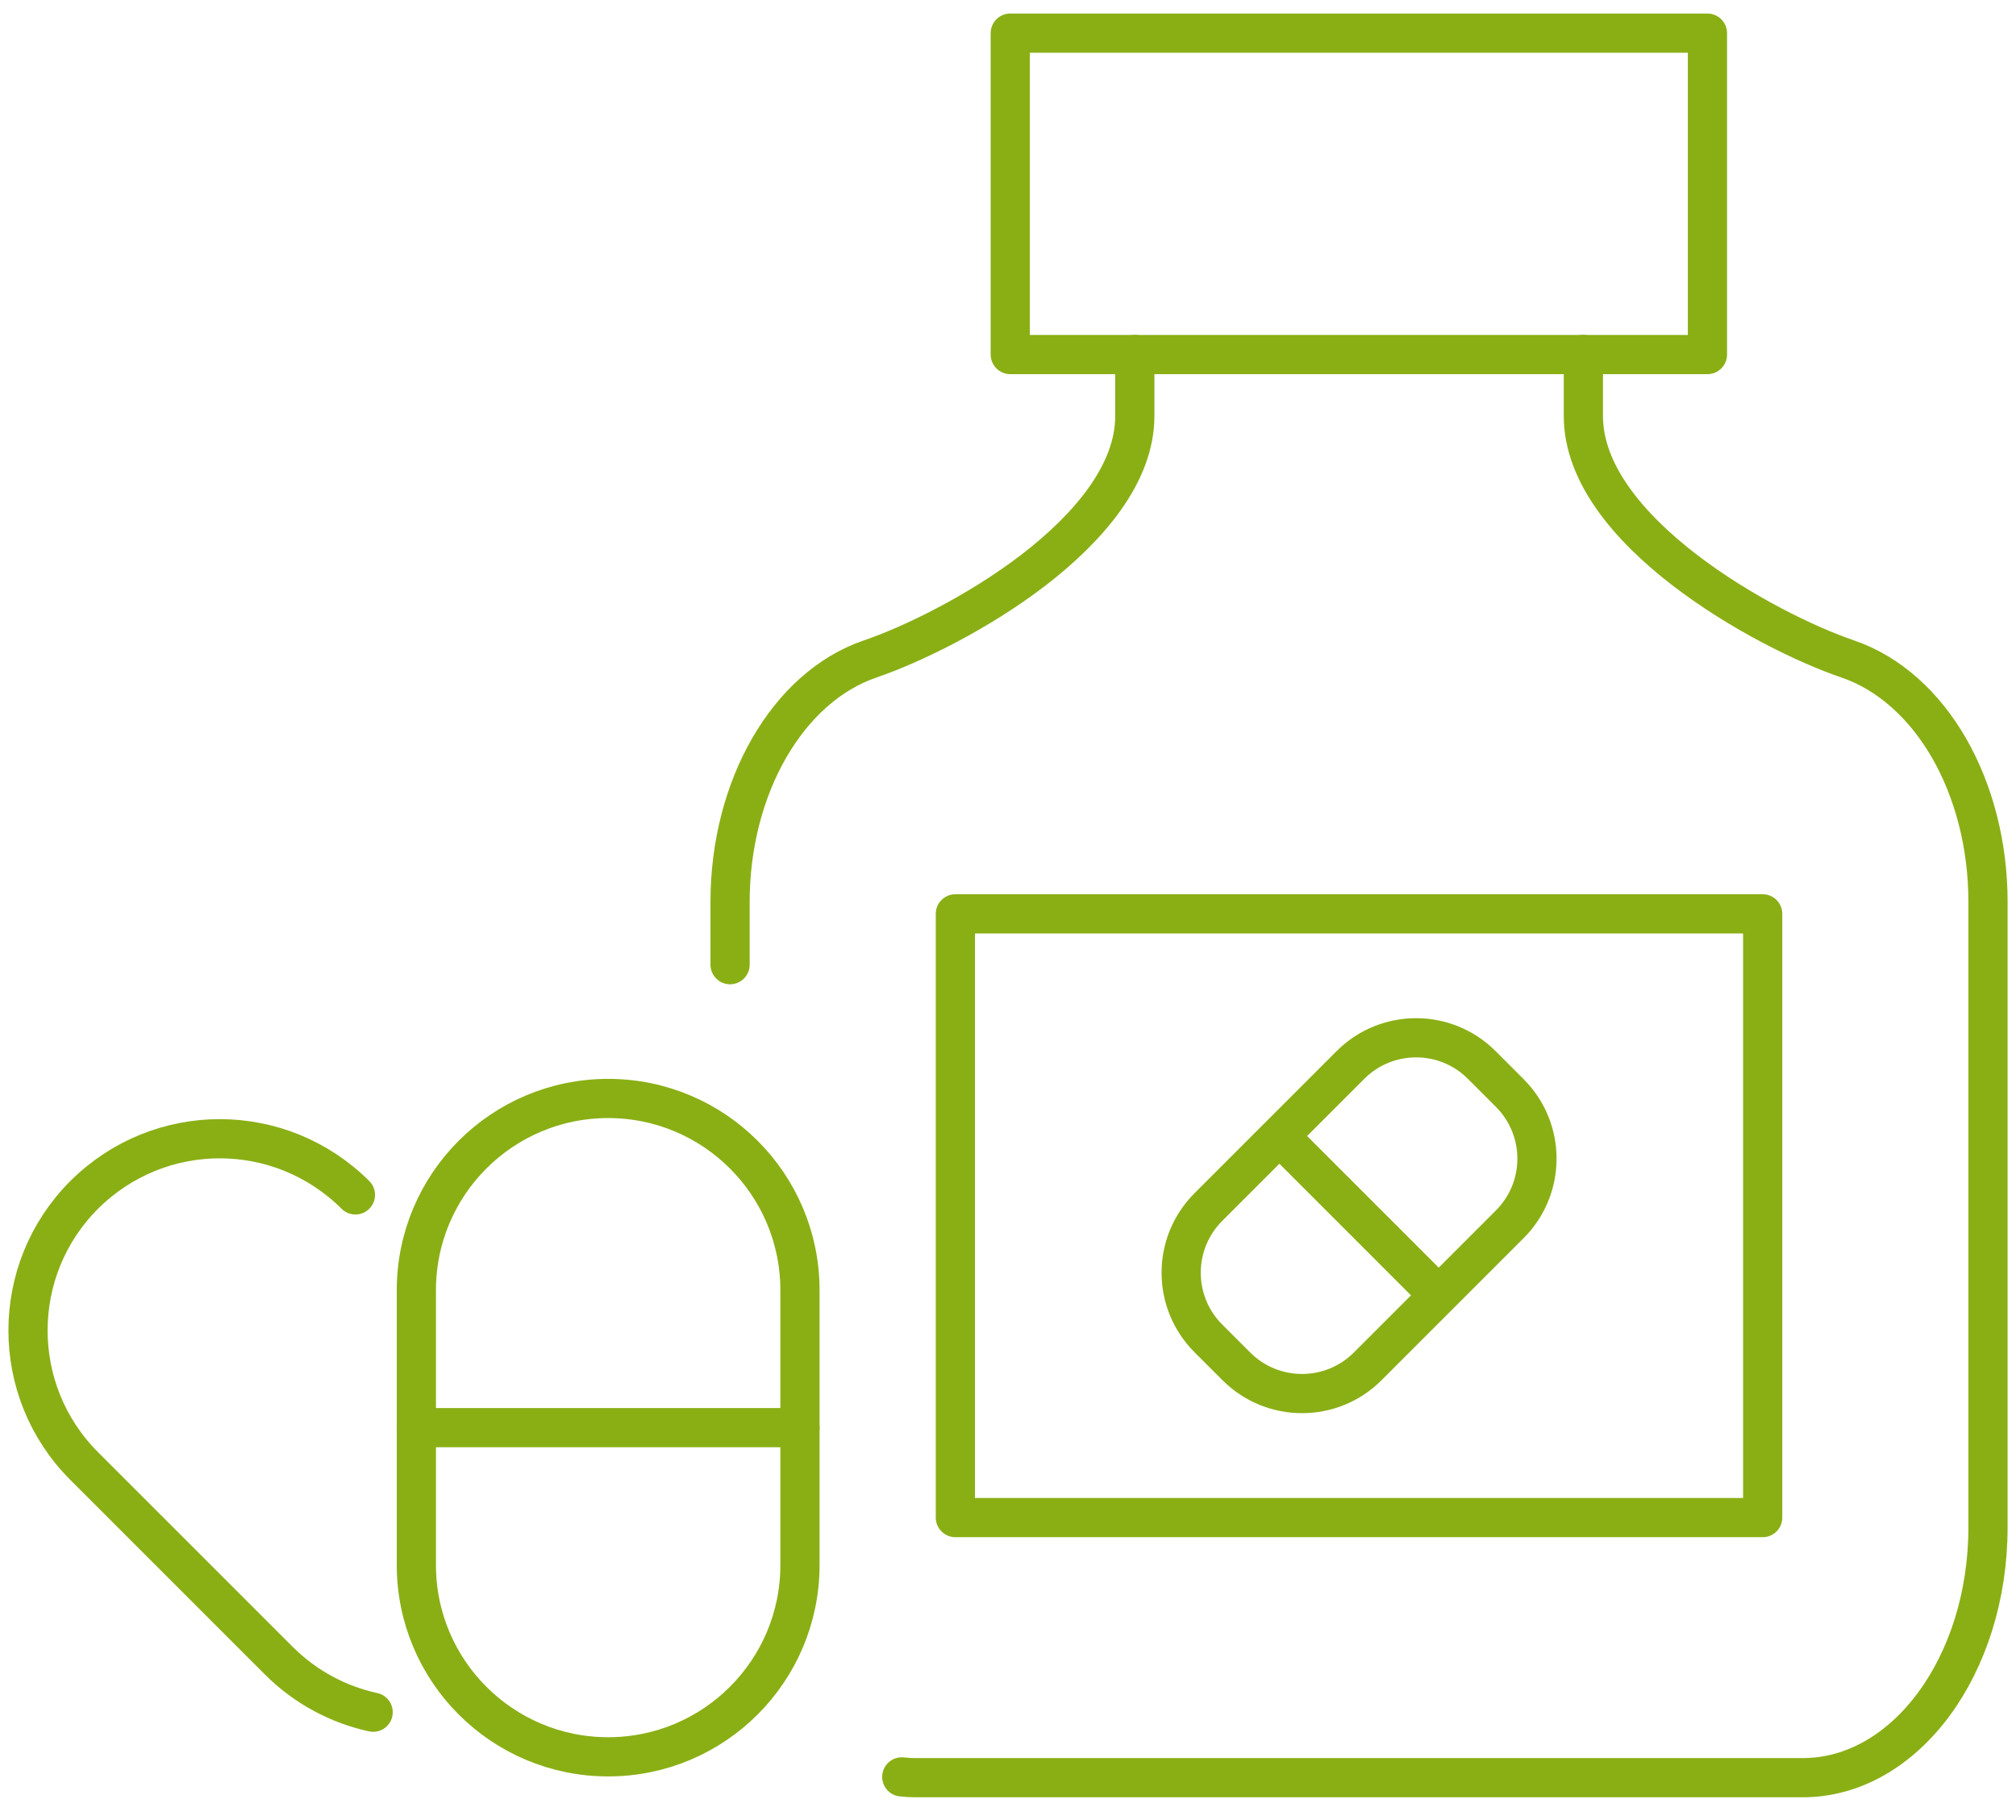
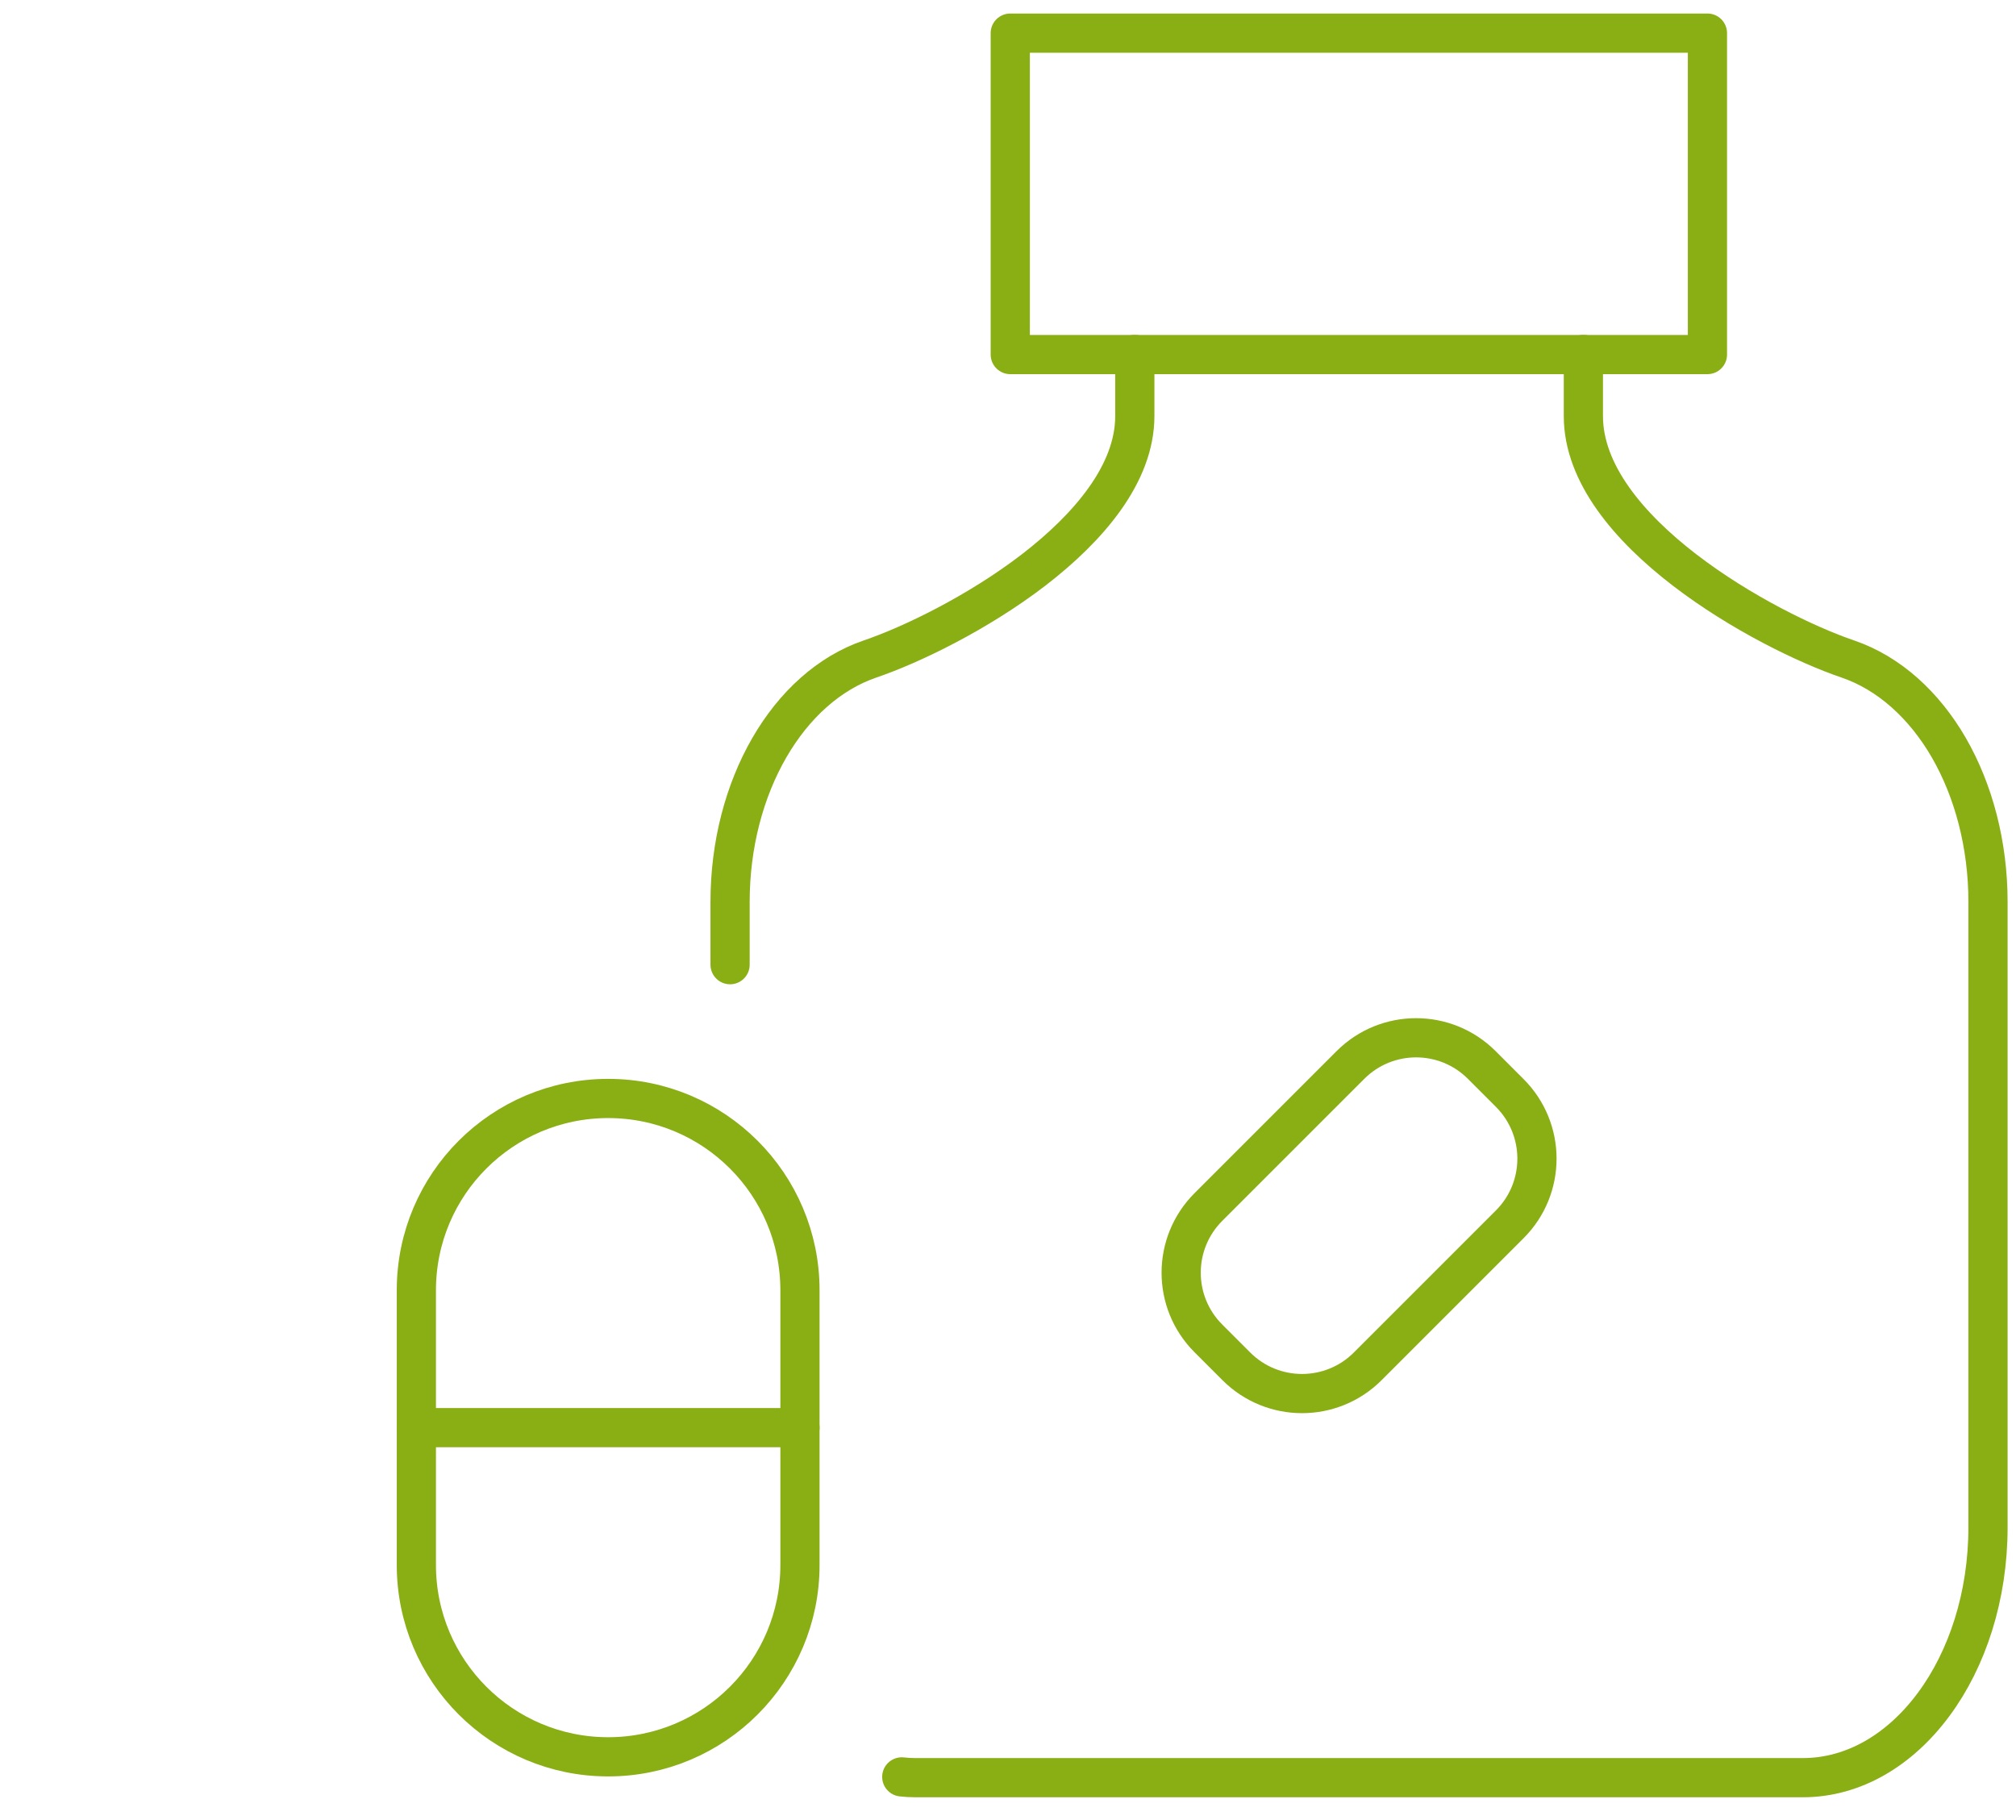
<svg xmlns="http://www.w3.org/2000/svg" width="72" height="65" viewBox="0 0 72 65" fill="none">
  <path d="M60.98 1.183H36.081V12.663H60.98V1.183Z" stroke="#8AAF15" stroke-width="1.4" stroke-linecap="round" stroke-linejoin="round" />
  <path d="M40.529 12.66V14.861C40.529 16.909 38.898 18.83 36.907 20.363C34.911 21.893 32.545 23.034 31.079 23.534C28.136 24.535 26.074 28.109 26.074 32.211V34.454" stroke="#8AAF15" stroke-width="1.4" stroke-linecap="round" stroke-linejoin="round" />
  <path d="M56.549 12.66V14.861C56.549 18.963 63.055 22.537 65.999 23.538C67.469 24.042 68.722 25.183 69.604 26.709C70.486 28.242 71 30.163 71 32.211V54.544C71 59.483 68.039 63.49 64.385 63.49H32.689C32.525 63.49 32.364 63.48 32.206 63.462" stroke="#8AAF15" stroke-width="1.4" stroke-linecap="round" stroke-linejoin="round" />
-   <path d="M62.953 32.638H34.12V54.201H62.953V32.638Z" stroke="#8AAF15" stroke-width="1.4" stroke-linecap="round" stroke-linejoin="round" />
  <path d="M53.921 39.038L52.919 38.035C51.624 36.741 49.526 36.741 48.231 38.035L43.155 43.111C41.861 44.406 41.861 46.504 43.155 47.799L44.157 48.801C45.452 50.095 47.55 50.095 48.845 48.801L53.921 43.725C55.215 42.431 55.215 40.332 53.921 39.038Z" stroke="#8AAF15" stroke-width="1.4" stroke-linecap="round" stroke-linejoin="round" />
-   <path d="M46.192 41.073L50.882 45.763" stroke="#8AAF15" stroke-width="1.4" stroke-linecap="round" stroke-linejoin="round" />
  <path d="M28.57 46.081C28.57 42.298 25.503 39.232 21.72 39.232C17.937 39.232 14.87 42.298 14.87 46.081V55.895C14.87 59.678 17.937 62.745 21.72 62.745C25.503 62.745 28.57 59.678 28.57 55.895V46.081Z" stroke="#8AAF15" stroke-width="1.4" stroke-linecap="round" stroke-linejoin="round" />
-   <path d="M12.694 42.676C11.353 41.342 9.603 40.67 7.849 40.67C6.096 40.67 4.346 41.342 3.006 42.676C0.332 45.35 0.332 49.686 3.006 52.36L9.95 59.304C10.912 60.267 12.091 60.883 13.327 61.152" stroke="#8AAF15" stroke-width="1.4" stroke-linecap="round" stroke-linejoin="round" />
  <path d="M14.87 50.988H28.57" stroke="#8AAF15" stroke-width="1.4" stroke-linecap="round" stroke-linejoin="round" />
</svg>